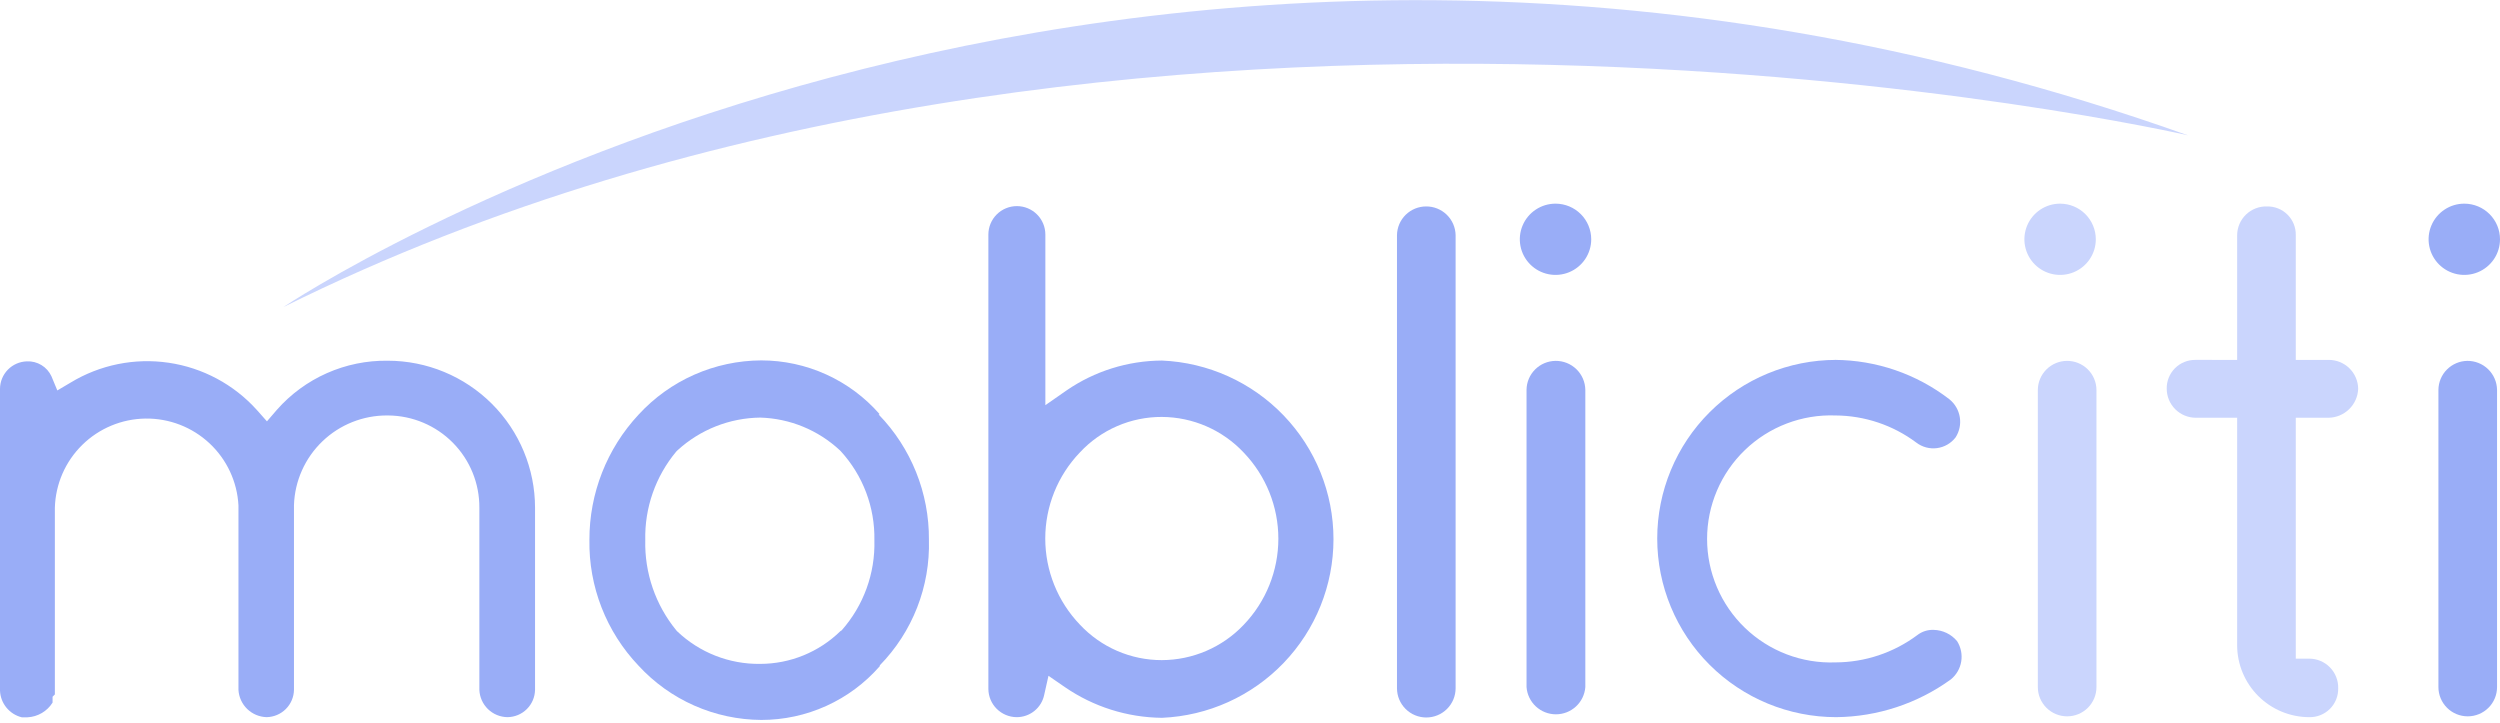
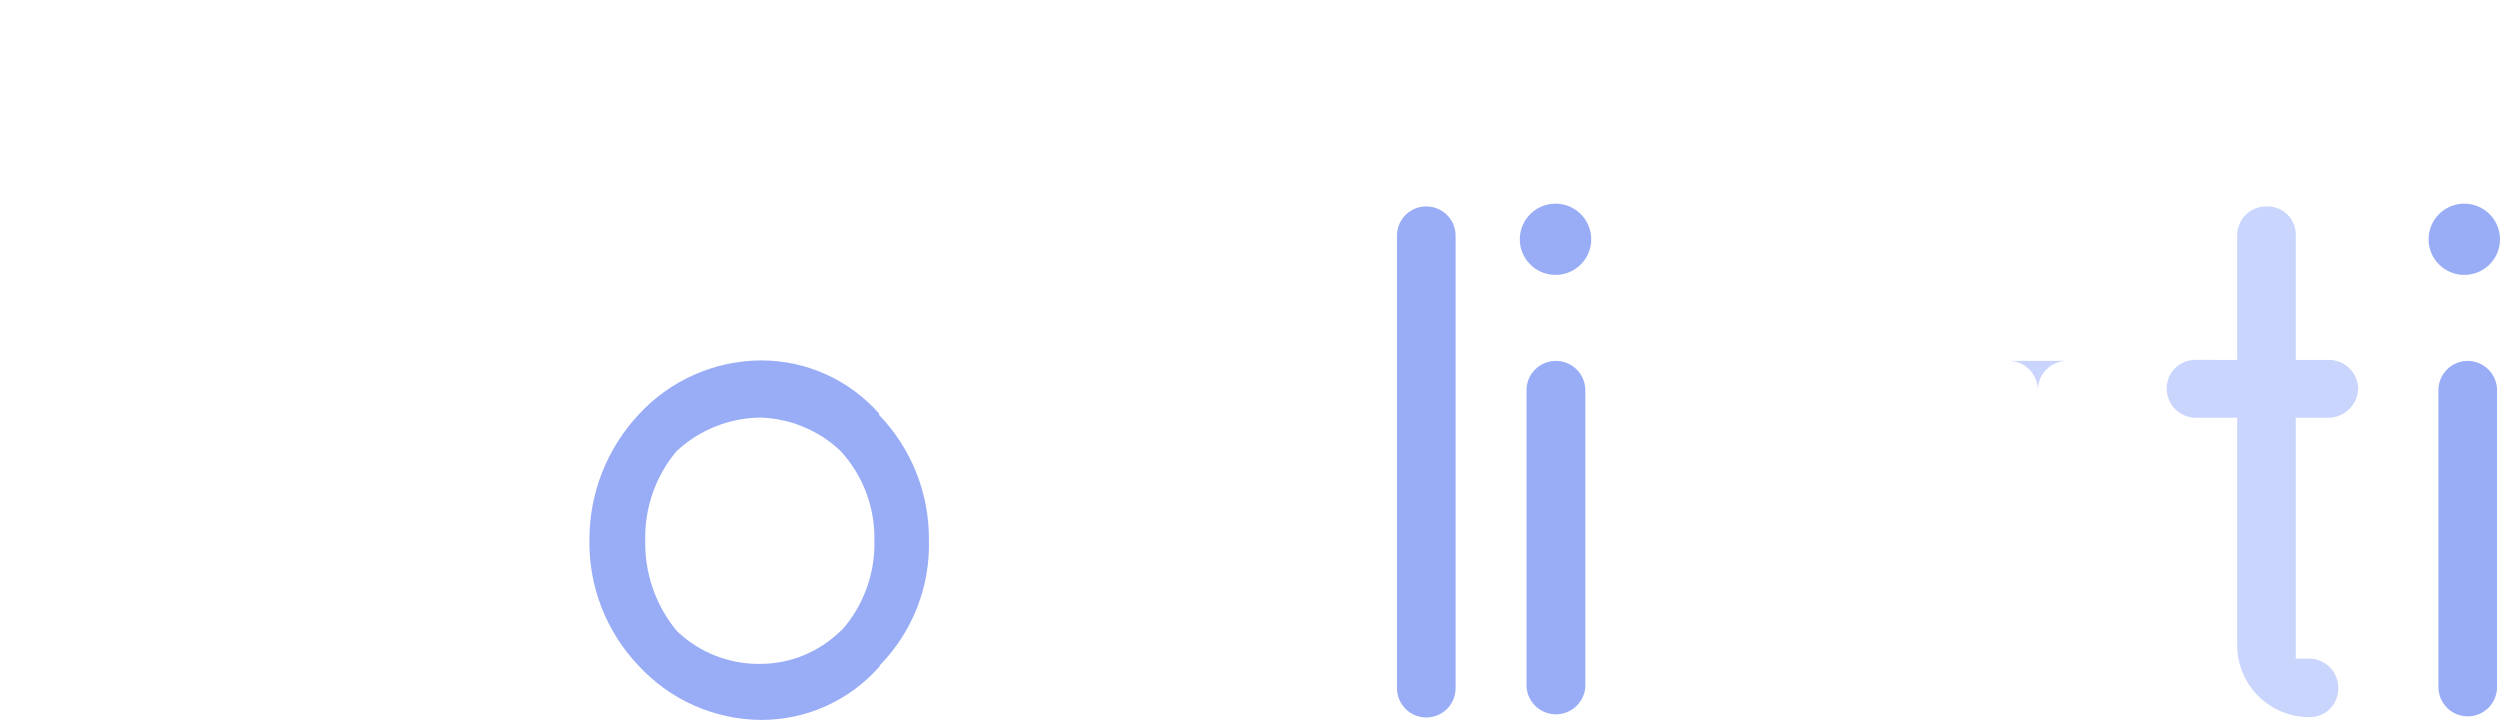
<svg xmlns="http://www.w3.org/2000/svg" fill="none" height="159" viewBox="0 0 550 159" width="550">
  <g fill="#99adf7">
-     <path d="m85.427 91.402c5.354.048 10.471 2.213 14.227 6.022 3.756 3.809 5.844 8.949 5.805 14.293v40.054c.065 1.602.744 3.119 1.897 4.237 1.154 1.117 2.693 1.75 4.3 1.767 1.594-.018 3.117-.656 4.247-1.777 1.131-1.121 1.778-2.637 1.806-4.227v-40.054c0-8.582-3.416-16.813-9.497-22.882-6.081-6.069-14.329-9.478-22.93-9.478-4.599-.061-9.157.871-13.361 2.733-4.204 1.862-7.955 4.609-10.995 8.054l-2.198 2.553-2.234-2.517c-5.056-5.61-11.917-9.28-19.398-10.377s-15.11.45-21.569 4.372l-2.918 1.726-1.297-3.128c-.472-1.02-1.239-1.877-2.202-2.46-.963-.583-2.078-.866-3.203-.812-1.577.047-3.075.702-4.177 1.829-1.102 1.127-1.723 2.637-1.732 4.211v66.408c.054 1.364.551 2.672 1.415 3.729.864 1.058 2.05 1.806 3.377 2.132h.721.54c1.112-.057 2.194-.381 3.154-.944.96-.563 1.769-1.35 2.359-2.292v-1.294l.504-.504c0-.395 0-.719 0-.97v-40.09c.139-5.208 2.292-10.16 6.008-13.819 3.716-3.659 8.707-5.742 13.927-5.812 5.22-.07 10.265 1.879 14.078 5.438 3.813 3.558 6.098 8.451 6.377 13.655v40.593c.09 1.594.777 3.096 1.925 4.208 1.148 1.113 2.673 1.753 4.272 1.796 1.587-.028 3.102-.669 4.224-1.789 1.123-1.12 1.765-2.632 1.793-4.215v-40.665c.178-5.307 2.424-10.334 6.259-14.014 3.835-3.68 8.958-5.721 14.278-5.69" />
    <path d="m185.159 138.683c4.836-5.465 7.411-12.559 7.206-19.847.137-7.223-2.507-14.223-7.386-19.559l-.216-.216c-4.765-4.446-10.991-7.003-17.511-7.191-6.745.082-13.223 2.642-18.195 7.191l-.289.288c-4.554 5.462-6.973 12.385-6.809 19.488-.169 7.186 2.232 14.196 6.773 19.775l.217.252c4.918 4.702 11.492 7.284 18.303 7.191 6.589-.009 12.912-2.59 17.619-7.191zm8.143-47.496c7.167 7.39 11.139 17.293 11.061 27.577.144 5.091-.738 10.158-2.595 14.902-1.857 4.743-4.65 9.066-8.214 12.711v.18c-3.243 3.714-7.246 6.692-11.74 8.733-4.493 2.04-9.373 3.096-14.31 3.096-5.085-.028-10.109-1.102-14.758-3.156-4.65-2.054-8.825-5.043-12.264-8.781-7.099-7.459-10.98-17.4-10.81-27.685-.024-10.216 3.839-20.06 10.81-27.541 3.429-3.74 7.597-6.731 12.242-8.785 4.644-2.054 9.664-3.127 14.744-3.152 4.937 0 9.816 1.056 14.31 3.097 4.493 2.041 8.497 5.018 11.74 8.732" />
-     <path d="m273.613 137.461c4.893-5.1 7.625-11.888 7.625-18.949 0-7.06-2.732-13.848-7.625-18.948-2.31-2.461-5.1-4.426-8.197-5.774-3.098-1.348-6.439-2.05-9.818-2.064-3.38-.012-6.726.675-9.827 2.018-3.1 1.343-5.888 3.312-8.188 5.784-4.894 5.1-7.625 11.888-7.625 18.948 0 7.061 2.731 13.849 7.625 18.949 2.305 2.465 5.094 4.429 8.193 5.772 3.1 1.342 6.443 2.033 9.822 2.03 3.373-.009 6.71-.702 9.806-2.037 3.097-1.335 5.89-3.285 8.209-5.729zm-43.885 15.388c-.284 1.399-1.047 2.655-2.158 3.554s-2.501 1.384-3.931 1.372c-1.638-.019-3.203-.676-4.361-1.832-1.159-1.156-1.817-2.718-1.836-4.352v-99.991c0-1.659.66-3.251 1.836-4.424s2.77-1.832 4.433-1.832 3.257.659 4.433 1.832 1.836 2.765 1.836 4.424v37.537l4.648-3.236c6.179-4.253 13.5-6.546 21.006-6.58 10.153.433 19.746 4.763 26.776 12.086 7.031 7.322 10.956 17.072 10.956 27.213s-3.925 19.891-10.956 27.213c-7.03 7.323-16.623 11.652-26.776 12.086-7.638-.077-15.079-2.431-21.366-6.76l-3.603-2.481z" />
    <path d="m313.786 45.416c-1.694-.01-3.324.651-4.532 1.836-1.209 1.186-1.898 2.801-1.917 4.492v99.667c0 1.707.68 3.344 1.889 4.551 1.21 1.207 2.85 1.885 4.56 1.885 1.711 0 3.351-.678 4.561-1.885 1.209-1.207 1.889-2.844 1.889-4.551v-99.667c-.029-1.701-.731-3.321-1.953-4.507-1.222-1.186-2.864-1.841-4.569-1.821" />
    <path d="m342.214 79.393c-1.685.019-3.297.695-4.488 1.885-1.192 1.189-1.87 2.797-1.889 4.479v65.402c.122 1.629.856 3.151 2.056 4.262 1.199 1.111 2.775 1.728 4.411 1.728 1.637 0 3.213-.617 4.412-1.728 1.2-1.111 1.934-2.633 2.056-4.262v-65.402c-.029-1.71-.734-3.34-1.963-4.532s-2.881-1.851-4.595-1.832z" />
  </g>
-   <path d="m454.7 79.393c-1.685.019-3.296.695-4.488 1.885-1.192 1.189-1.87 2.797-1.889 4.479v65.402c0 1.707.679 3.344 1.889 4.551 1.209 1.207 2.85 1.885 4.56 1.885 1.711 0 3.351-.678 4.561-1.885 1.209-1.207 1.889-2.844 1.889-4.551v-65.402c-.01-.845-.186-1.68-.519-2.458-.332-.777-.815-1.481-1.421-2.072s-1.322-1.057-2.108-1.372-1.627-.472-2.474-.462" fill="#cad5fd" />
-   <path d="m403.97 79.178c-10.445 0-20.461 4.14-27.847 11.51-7.385 7.37-11.534 17.366-11.534 27.788 0 10.423 4.149 20.419 11.534 27.789 7.386 7.37 17.402 11.51 27.847 11.51 9.068-.086 17.883-2.989 25.221-8.306 1.217-.994 2.028-2.398 2.28-3.948.252-1.549-.072-3.137-.911-4.465-.63-.758-1.417-1.372-2.306-1.8s-1.859-.66-2.846-.681c-1.3-.052-2.576.355-3.603 1.151-5.203 3.881-11.52 5.986-18.015 6.004-3.658.133-7.306-.471-10.724-1.777-3.419-1.305-6.539-3.284-9.174-5.82-2.635-2.535-4.731-5.575-6.162-8.937-1.432-3.362-2.17-6.977-2.17-10.63s.738-7.268 2.17-10.63c1.431-3.362 3.527-6.401 6.162-8.937 2.635-2.535 5.755-4.515 9.174-5.82 3.418-1.305 7.066-1.91 10.724-1.777 6.421.031 12.662 2.124 17.799 5.968.643.492 1.377.853 2.16 1.061.783.208 1.599.261 2.402.154.804-.107 1.578-.371 2.279-.777s1.314-.946 1.806-1.589c.844-1.32 1.172-2.904.919-4.45-.252-1.546-1.067-2.944-2.288-3.928-7.226-5.574-16.089-8.619-25.221-8.665" fill="#99adf7" />
+   <path d="m454.7 79.393c-1.685.019-3.296.695-4.488 1.885-1.192 1.189-1.87 2.797-1.889 4.479v65.402v-65.402c-.01-.845-.186-1.68-.519-2.458-.332-.777-.815-1.481-1.421-2.072s-1.322-1.057-2.108-1.372-1.627-.472-2.474-.462" fill="#cad5fd" />
  <path d="m482.984 79.178c-.837-.01-1.667.148-2.441.466-.775.317-1.477.787-2.065 1.381-.589.594-1.051 1.3-1.36 2.076-.309.776-.459 1.606-.439 2.441.009 1.685.684 3.298 1.878 4.49 1.194 1.191 2.811 1.865 4.499 1.874h9.116v50.049c.009 4.193 1.683 8.211 4.654 11.176s6.997 4.635 11.199 4.644c.843.02 1.681-.131 2.464-.444.782-.313 1.493-.781 2.089-1.376.597-.595 1.066-1.304 1.379-2.085.314-.781.465-1.618.445-2.459.019-.848-.131-1.691-.443-2.479-.312-.789-.779-1.508-1.373-2.114s-1.304-1.088-2.087-1.417-1.624-.498-2.474-.498h-2.954v-52.997h7.206c1.696-.026 3.318-.701 4.531-1.885 1.214-1.184 1.926-2.787 1.99-4.479-.009-.845-.186-1.68-.518-2.458-.333-.777-.816-1.481-1.422-2.072-.605-.591-1.322-1.057-2.108-1.372-.786-.315-1.627-.472-2.473-.462h-7.206v-27.434c.019-.836-.131-1.668-.443-2.445s-.778-1.482-1.371-2.074-1.3-1.057-2.078-1.368c-.778-.311-1.612-.461-2.45-.442-.849-.024-1.695.122-2.487.429-.793.307-1.515.768-2.126 1.358-.611.59-1.098 1.295-1.432 2.075s-.508 1.618-.512 2.466v27.434z" fill="#cad5fd" />
  <path d="m350.069 52.643c0 1.552-.462 3.068-1.326 4.358-.865 1.29-2.094 2.294-3.531 2.886-1.438.592-3.019.745-4.543.44-1.525-.305-2.924-1.056-4.021-2.155-1.098-1.1-1.843-2.5-2.142-4.022-.299-1.523-.138-3.1.462-4.532s1.612-2.653 2.909-3.51c1.296-.857 2.818-1.311 4.373-1.303 2.077.009 4.066.839 5.531 2.308 1.465 1.469 2.288 3.457 2.288 5.53z" fill="#99adf7" />
-   <path d="m461.078 52.643c0 1.55-.461 3.066-1.324 4.355s-2.09 2.293-3.525 2.887c-1.435.593-3.015.748-4.538.446-1.524-.302-2.923-1.049-4.022-2.145-1.098-1.096-1.847-2.493-2.15-4.013-.303-1.52-.147-3.096.447-4.529.595-1.432 1.602-2.656 2.893-3.518 1.292-.861 2.811-1.321 4.364-1.321 2.083 0 4.081.826 5.554 2.296 1.473 1.47 2.301 3.464 2.301 5.542z" fill="#cad5fd" />
  <path d="m550 52.643c0 1.552-.462 3.068-1.326 4.358-.865 1.29-2.094 2.294-3.531 2.886-1.437.592-3.019.745-4.543.44-1.525-.305-2.924-1.056-4.021-2.155s-1.843-2.5-2.142-4.022c-.299-1.523-.138-3.1.462-4.532s1.613-2.653 2.909-3.51 2.818-1.311 4.373-1.303c2.077.009 4.066.839 5.531 2.308 1.465 1.469 2.288 3.457 2.288 5.53" fill="#99adf7" />
  <path d="m542.794 79.393c-1.679.028-3.281.709-4.466 1.897-1.184 1.188-1.857 2.791-1.875 4.467v65.402c0 1.707.679 3.344 1.889 4.551 1.209 1.207 2.85 1.885 4.56 1.885 1.711 0 3.351-.678 4.56-1.885 1.21-1.207 1.89-2.844 1.89-4.551v-65.402c-.029-1.71-.735-3.34-1.964-4.532-1.228-1.192-2.88-1.851-4.594-1.832" fill="#99adf7" />
-   <path d="m62.332 67.564s181.736-122.247 419.031-37.789c0 0-234.376-53.932-419.031 37.789z" fill="#cad5fd" />
</svg>